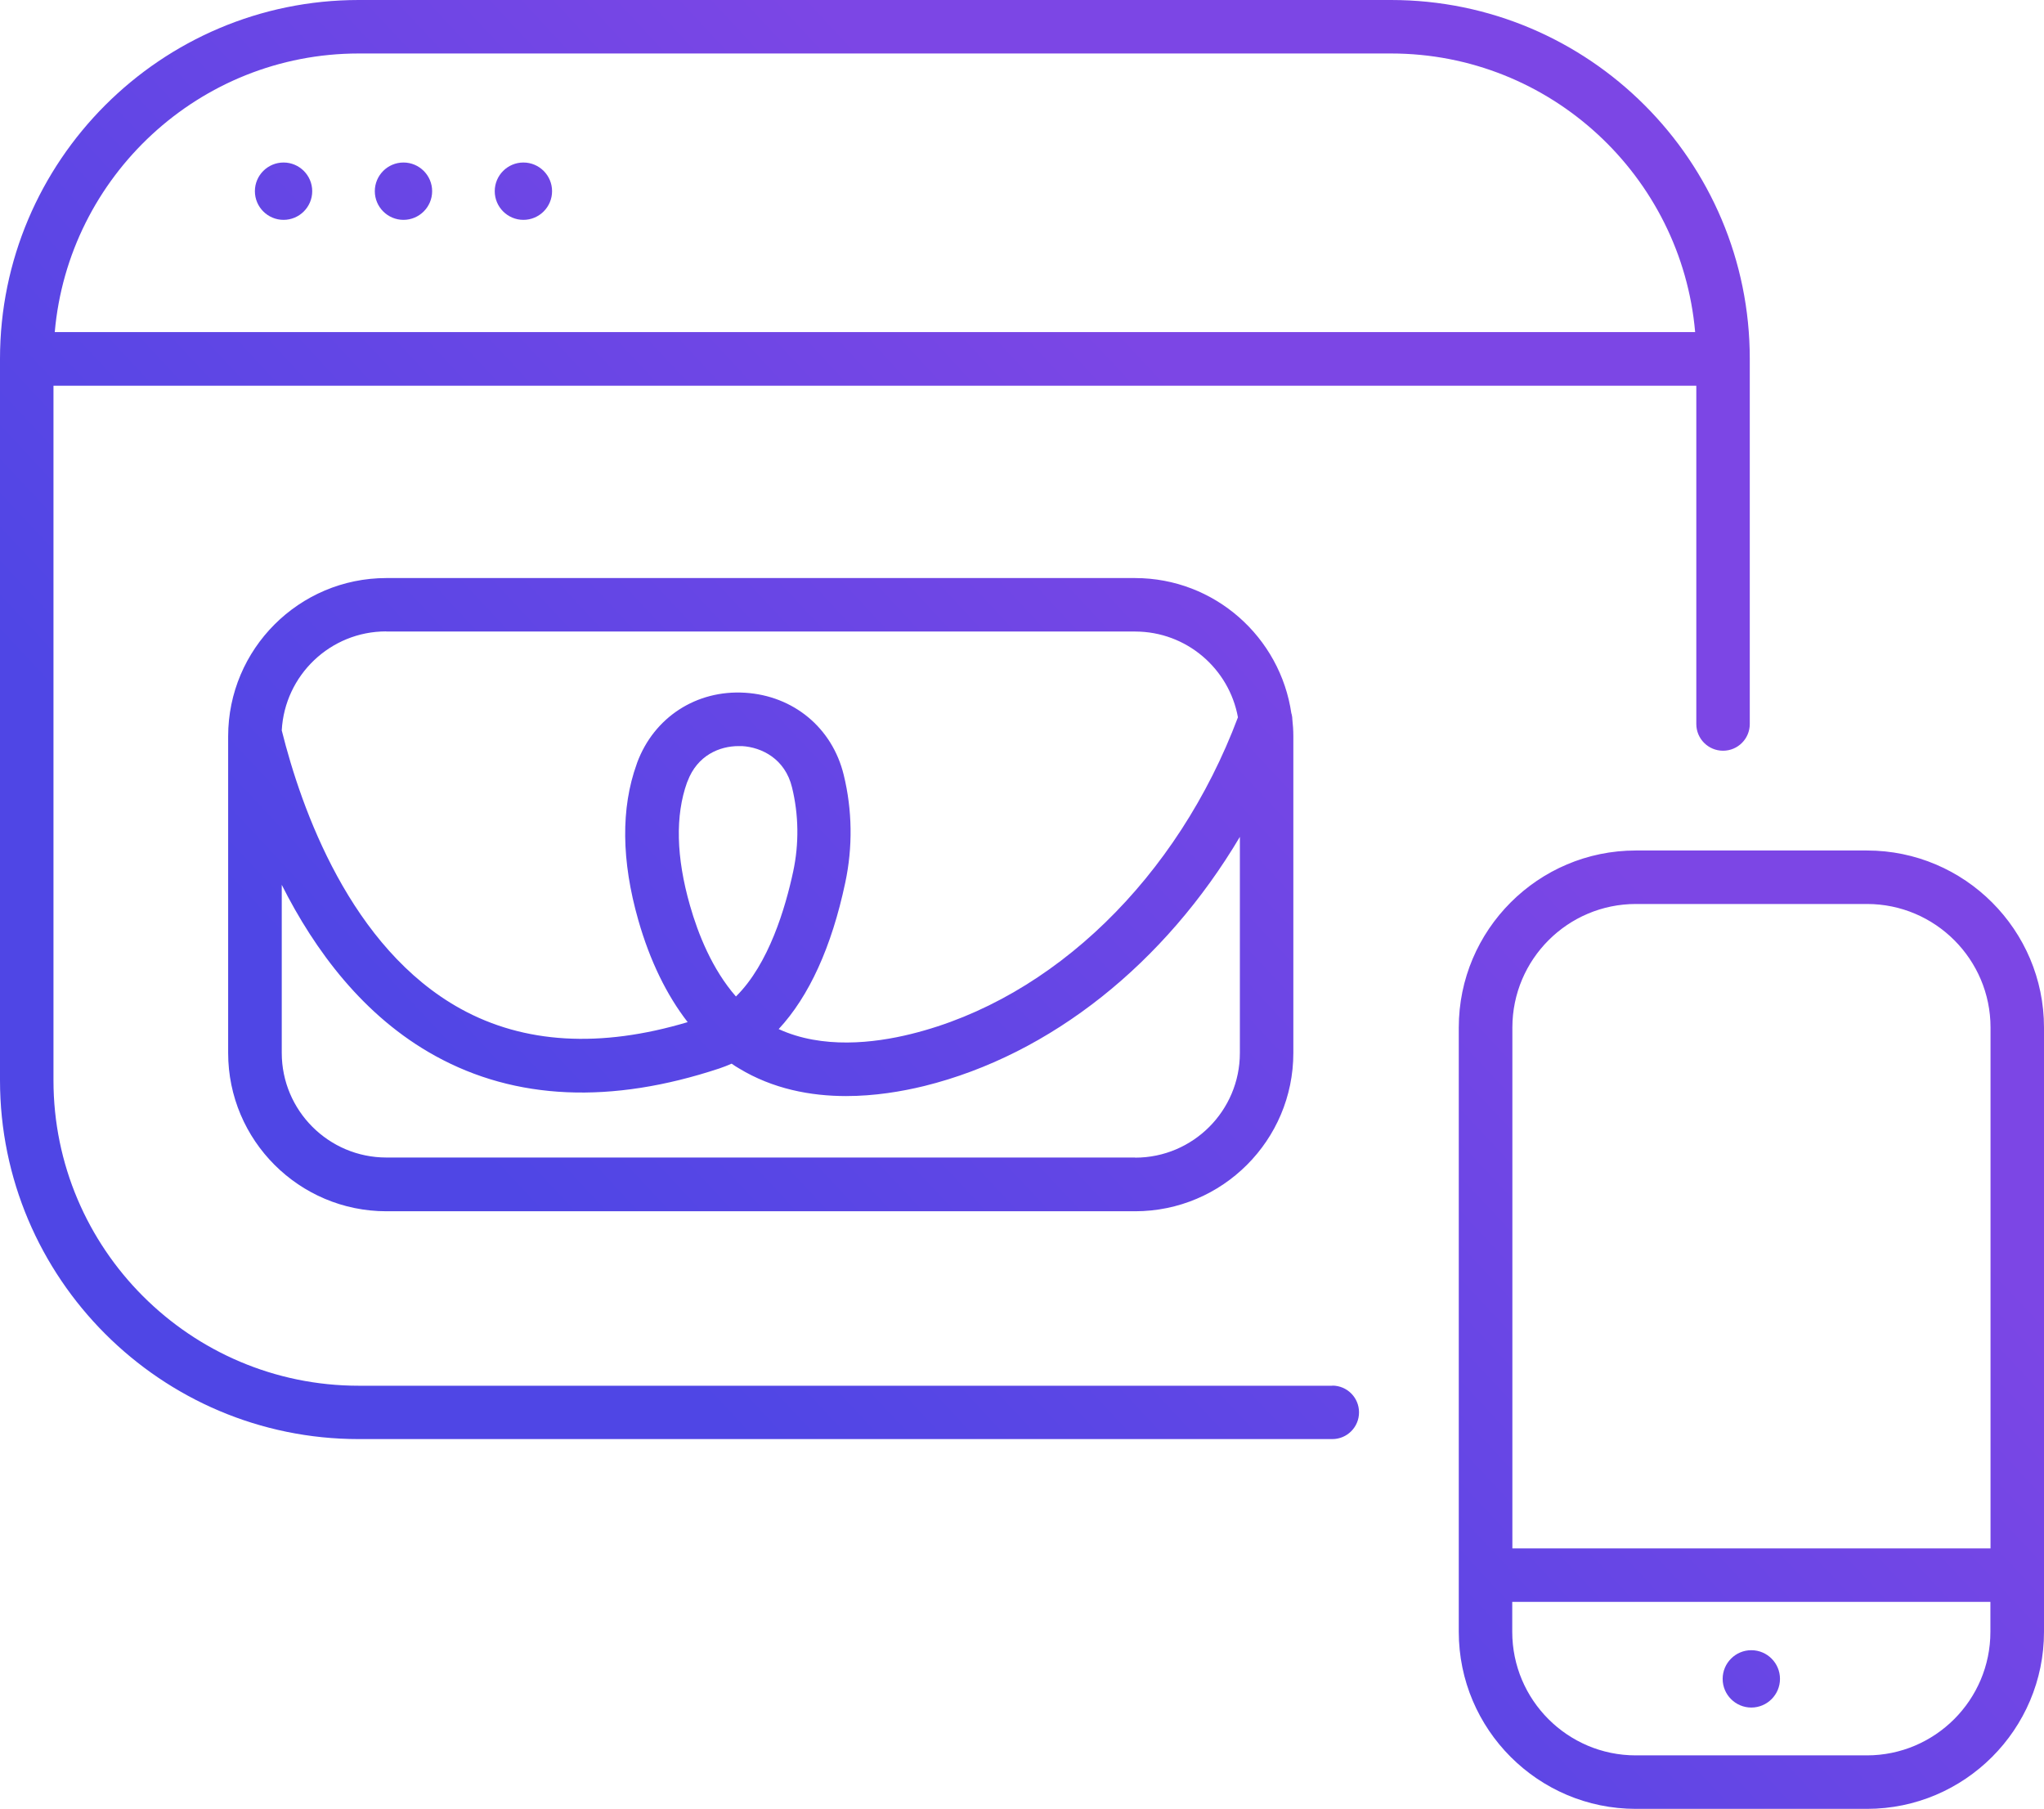
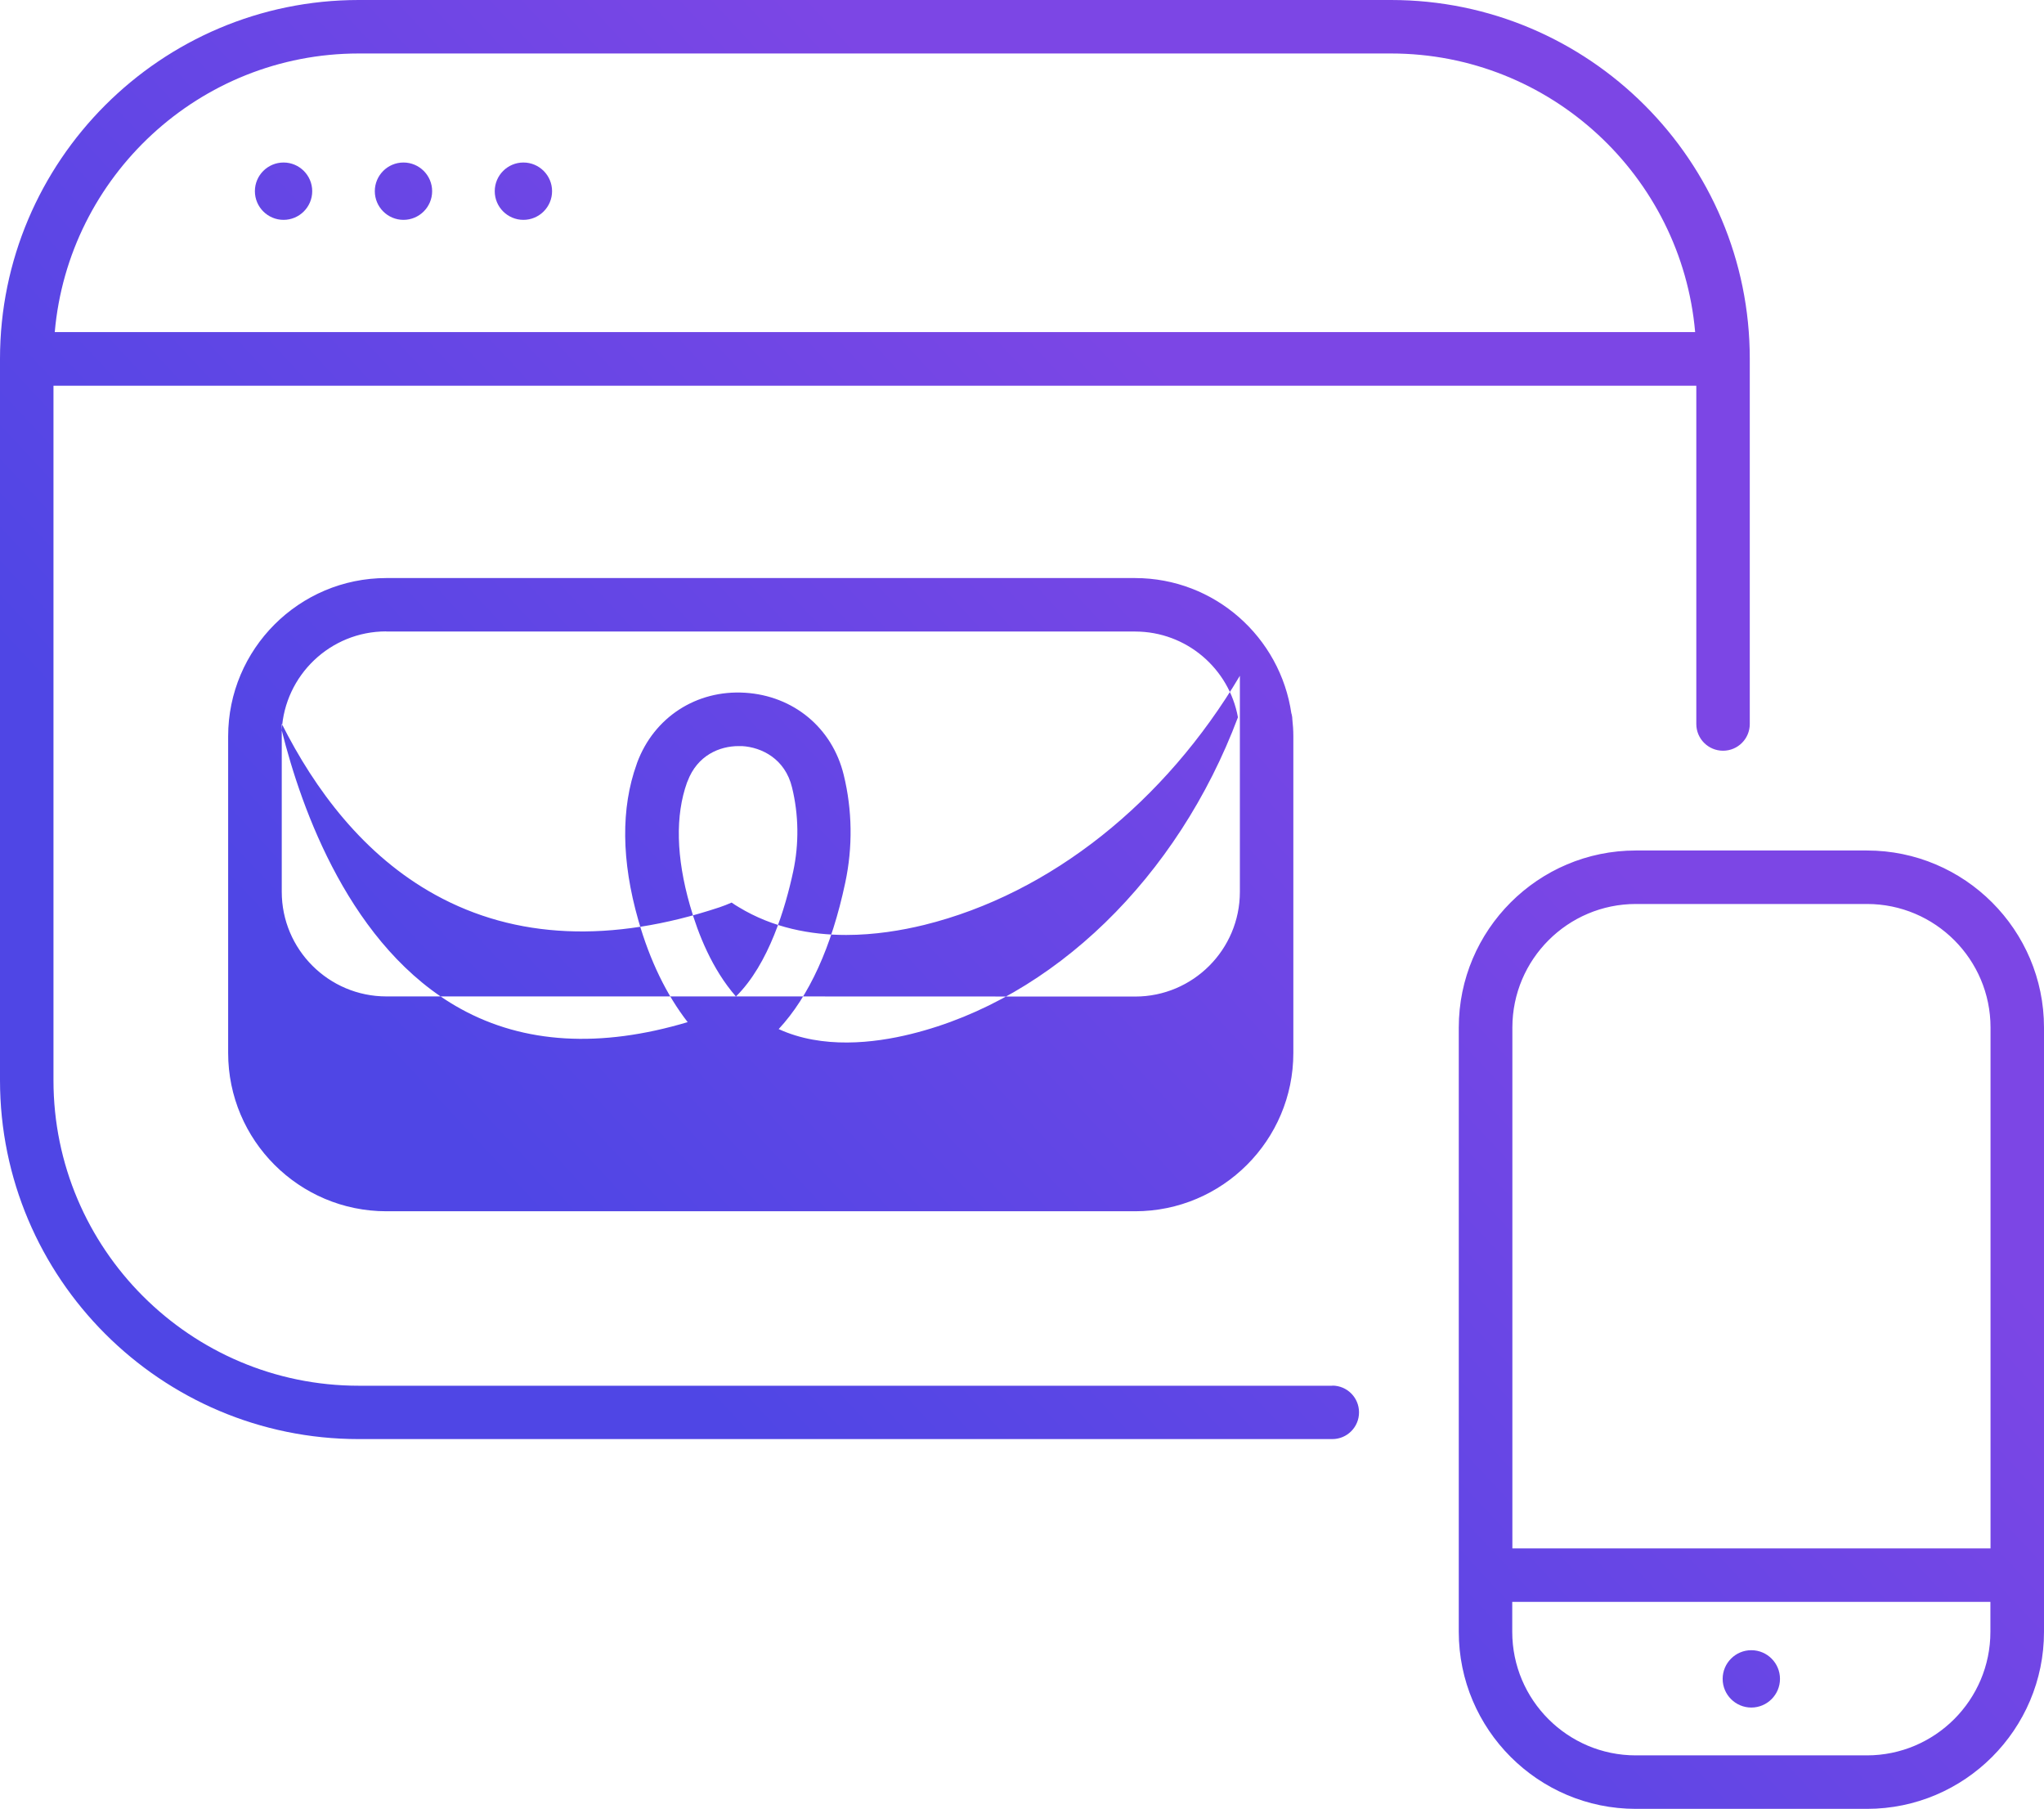
<svg xmlns="http://www.w3.org/2000/svg" id="Layer_1" data-name="Layer 1" viewBox="0 0 159.02 140.69">
  <defs>
    <style>
      .cls-1 {
        fill: url(#Degradado_sin_nombre_2);
        stroke-width: 0px;
      }
    </style>
    <linearGradient id="Degradado_sin_nombre_2" data-name="Degradado sin nombre 2" x1="26.68" y1="123.61" x2="138.43" y2="19.4" gradientUnits="userSpaceOnUse">
      <stop offset=".2" stop-color="#4f46e5" />
      <stop offset=".73" stop-color="#7c46e5" />
    </linearGradient>
  </defs>
-   <path class="cls-1" d="m103.66,107.78H27.91c-13.1,0-23.75-10.66-23.75-23.75V30h127.81v26.31c0,1.15.93,2.08,2.08,2.08s2.08-.93,2.08-2.08v-28.39C136.14,12.52,123.62,0,108.22,0H27.91C12.52,0,0,12.52,0,27.91v56.11c0,15.39,12.52,27.91,27.91,27.91h75.74c1.15,0,2.08-.93,2.08-2.08s-.93-2.08-2.08-2.08ZM27.91,4.16h80.31c12.4,0,22.6,9.55,23.66,21.67H4.26C5.32,13.71,15.52,4.16,27.91,4.16Zm-8.08,10.71c0-1.23,1-2.23,2.23-2.23s2.23,1,2.23,2.23-1,2.23-2.23,2.23-2.23-1-2.23-2.23Zm9.33,0c0-1.23,1-2.23,2.23-2.23s2.23,1,2.23,2.23-1,2.23-2.23,2.23-2.23-1-2.23-2.23Zm9.33,0c0-1.23,1-2.23,2.23-2.23s2.23,1,2.23,2.23-1,2.23-2.23,2.23-2.23-1-2.23-2.23Zm106.76,51.28h-17.99c-7.59,0-13.77,6.18-13.77,13.77v47c0,7.59,6.18,13.77,13.77,13.77h17.99c7.59,0,13.77-6.18,13.77-13.77v-47c0-7.59-6.18-13.77-13.77-13.77Zm-17.99,4.16h17.99c5.3,0,9.61,4.31,9.61,9.61v40.51h-37.2v-40.51c0-5.3,4.31-9.61,9.61-9.61Zm17.99,66.22h-17.99c-5.3,0-9.61-4.31-9.61-9.61v-2.33h37.2v2.33c0,5.3-4.31,9.61-9.61,9.61Zm-6.77-5.95c0,1.23-1,2.23-2.23,2.23s-2.23-1-2.23-2.23,1-2.23,2.23-2.23,2.23,1,2.23,2.23Zm-38.01-75.07c-.86-5.96-5.98-10.55-12.17-10.55H30.06c-6.79,0-12.31,5.52-12.31,12.31v24.63c0,6.79,5.52,12.31,12.31,12.31h58.25c6.79,0,12.31-5.52,12.31-12.31v-24.63c0-.46-.03-.9-.08-1.35,0-.14-.03-.27-.06-.41Zm-70.41-6.39h58.25c3.99,0,7.31,2.88,8,6.67-4.69,12.48-14.38,21.9-25.42,24.63-2.9.72-6.92,1.18-10.31-.38,2.36-2.54,4.12-6.38,5.18-11.39.59-2.76.55-5.65-.12-8.38-.89-3.66-3.91-6.16-7.69-6.39-3.77-.23-7.07,1.91-8.38,5.44l-.04.12c-1.23,3.42-1.19,7.51.13,12.13.9,3.15,2.2,5.82,3.84,7.93-6.8,2.03-12.73,1.68-17.65-1.03-8.58-4.73-12.41-15.56-13.93-21.66.23-4.29,3.78-7.7,8.12-7.7Zm27.19,28.38c-1.85-2.12-2.94-4.86-3.57-7.07-1.08-3.77-1.15-7-.23-9.57l.04-.09c.76-2.03,2.5-2.74,3.97-2.74.09,0,.18,0,.27,0,1.52.09,3.35.98,3.89,3.22.52,2.12.55,4.38.09,6.53-.6,2.8-1.89,7.2-4.45,9.72Zm31.06,12.53H30.06c-4.49,0-8.14-3.65-8.14-8.14v-13.07c2.57,5.11,6.37,10.24,11.95,13.31,6.24,3.44,13.68,3.76,22.1.97.32-.11.64-.23.95-.37.18.13.37.25.56.36,2.65,1.61,5.59,2.16,8.35,2.16,2.21,0,4.31-.35,6.07-.78,9.88-2.44,18.75-9.59,24.56-19.38v16.81c0,4.49-3.65,8.14-8.14,8.14Z" />
+   <path class="cls-1" d="m103.66,107.78H27.91c-13.1,0-23.75-10.66-23.75-23.75V30h127.81v26.31c0,1.15.93,2.08,2.08,2.08s2.08-.93,2.08-2.08v-28.39C136.14,12.52,123.62,0,108.22,0H27.91C12.52,0,0,12.52,0,27.91v56.11c0,15.39,12.52,27.91,27.91,27.91h75.74c1.15,0,2.08-.93,2.08-2.08s-.93-2.08-2.08-2.08ZM27.91,4.16h80.31c12.4,0,22.6,9.55,23.66,21.67H4.26C5.32,13.71,15.52,4.16,27.91,4.16Zm-8.08,10.71c0-1.23,1-2.23,2.23-2.23s2.23,1,2.23,2.23-1,2.23-2.23,2.23-2.23-1-2.23-2.23Zm9.33,0c0-1.23,1-2.23,2.23-2.23s2.23,1,2.23,2.23-1,2.23-2.23,2.23-2.23-1-2.23-2.23Zm9.33,0c0-1.23,1-2.23,2.23-2.23s2.23,1,2.23,2.23-1,2.23-2.23,2.23-2.23-1-2.23-2.23Zm106.76,51.28h-17.99c-7.59,0-13.77,6.18-13.77,13.77v47c0,7.59,6.18,13.77,13.77,13.77h17.99c7.59,0,13.77-6.18,13.77-13.77v-47c0-7.59-6.18-13.77-13.77-13.77Zm-17.99,4.16h17.99c5.3,0,9.61,4.31,9.61,9.61v40.51h-37.2v-40.51c0-5.3,4.31-9.61,9.61-9.61Zm17.99,66.22h-17.99c-5.3,0-9.61-4.31-9.61-9.61v-2.33h37.2v2.33c0,5.3-4.31,9.61-9.61,9.61Zm-6.77-5.95c0,1.23-1,2.23-2.23,2.23s-2.23-1-2.23-2.23,1-2.23,2.23-2.23,2.23,1,2.23,2.23Zm-38.01-75.07c-.86-5.96-5.98-10.55-12.17-10.55H30.06c-6.79,0-12.31,5.52-12.31,12.31v24.63c0,6.79,5.52,12.31,12.31,12.31h58.25c6.79,0,12.31-5.52,12.31-12.31v-24.63c0-.46-.03-.9-.08-1.35,0-.14-.03-.27-.06-.41Zm-70.41-6.39h58.25c3.99,0,7.31,2.88,8,6.67-4.69,12.48-14.38,21.9-25.42,24.63-2.9.72-6.92,1.18-10.31-.38,2.36-2.54,4.12-6.38,5.18-11.39.59-2.76.55-5.65-.12-8.38-.89-3.66-3.91-6.16-7.69-6.39-3.77-.23-7.07,1.91-8.38,5.44l-.04.12c-1.23,3.42-1.19,7.51.13,12.13.9,3.15,2.2,5.82,3.84,7.93-6.8,2.03-12.73,1.68-17.65-1.03-8.58-4.73-12.41-15.56-13.93-21.66.23-4.29,3.78-7.7,8.12-7.7Zm27.19,28.38c-1.85-2.12-2.94-4.86-3.57-7.07-1.08-3.77-1.15-7-.23-9.57l.04-.09c.76-2.03,2.5-2.74,3.97-2.74.09,0,.18,0,.27,0,1.52.09,3.35.98,3.89,3.22.52,2.12.55,4.38.09,6.53-.6,2.8-1.89,7.2-4.45,9.72ZH30.06c-4.49,0-8.14-3.65-8.14-8.14v-13.07c2.57,5.11,6.37,10.24,11.95,13.31,6.24,3.44,13.68,3.76,22.1.97.32-.11.64-.23.95-.37.18.13.37.25.56.36,2.65,1.61,5.59,2.16,8.35,2.16,2.21,0,4.31-.35,6.07-.78,9.88-2.44,18.75-9.59,24.56-19.38v16.81c0,4.49-3.65,8.14-8.14,8.14Z" />
</svg>